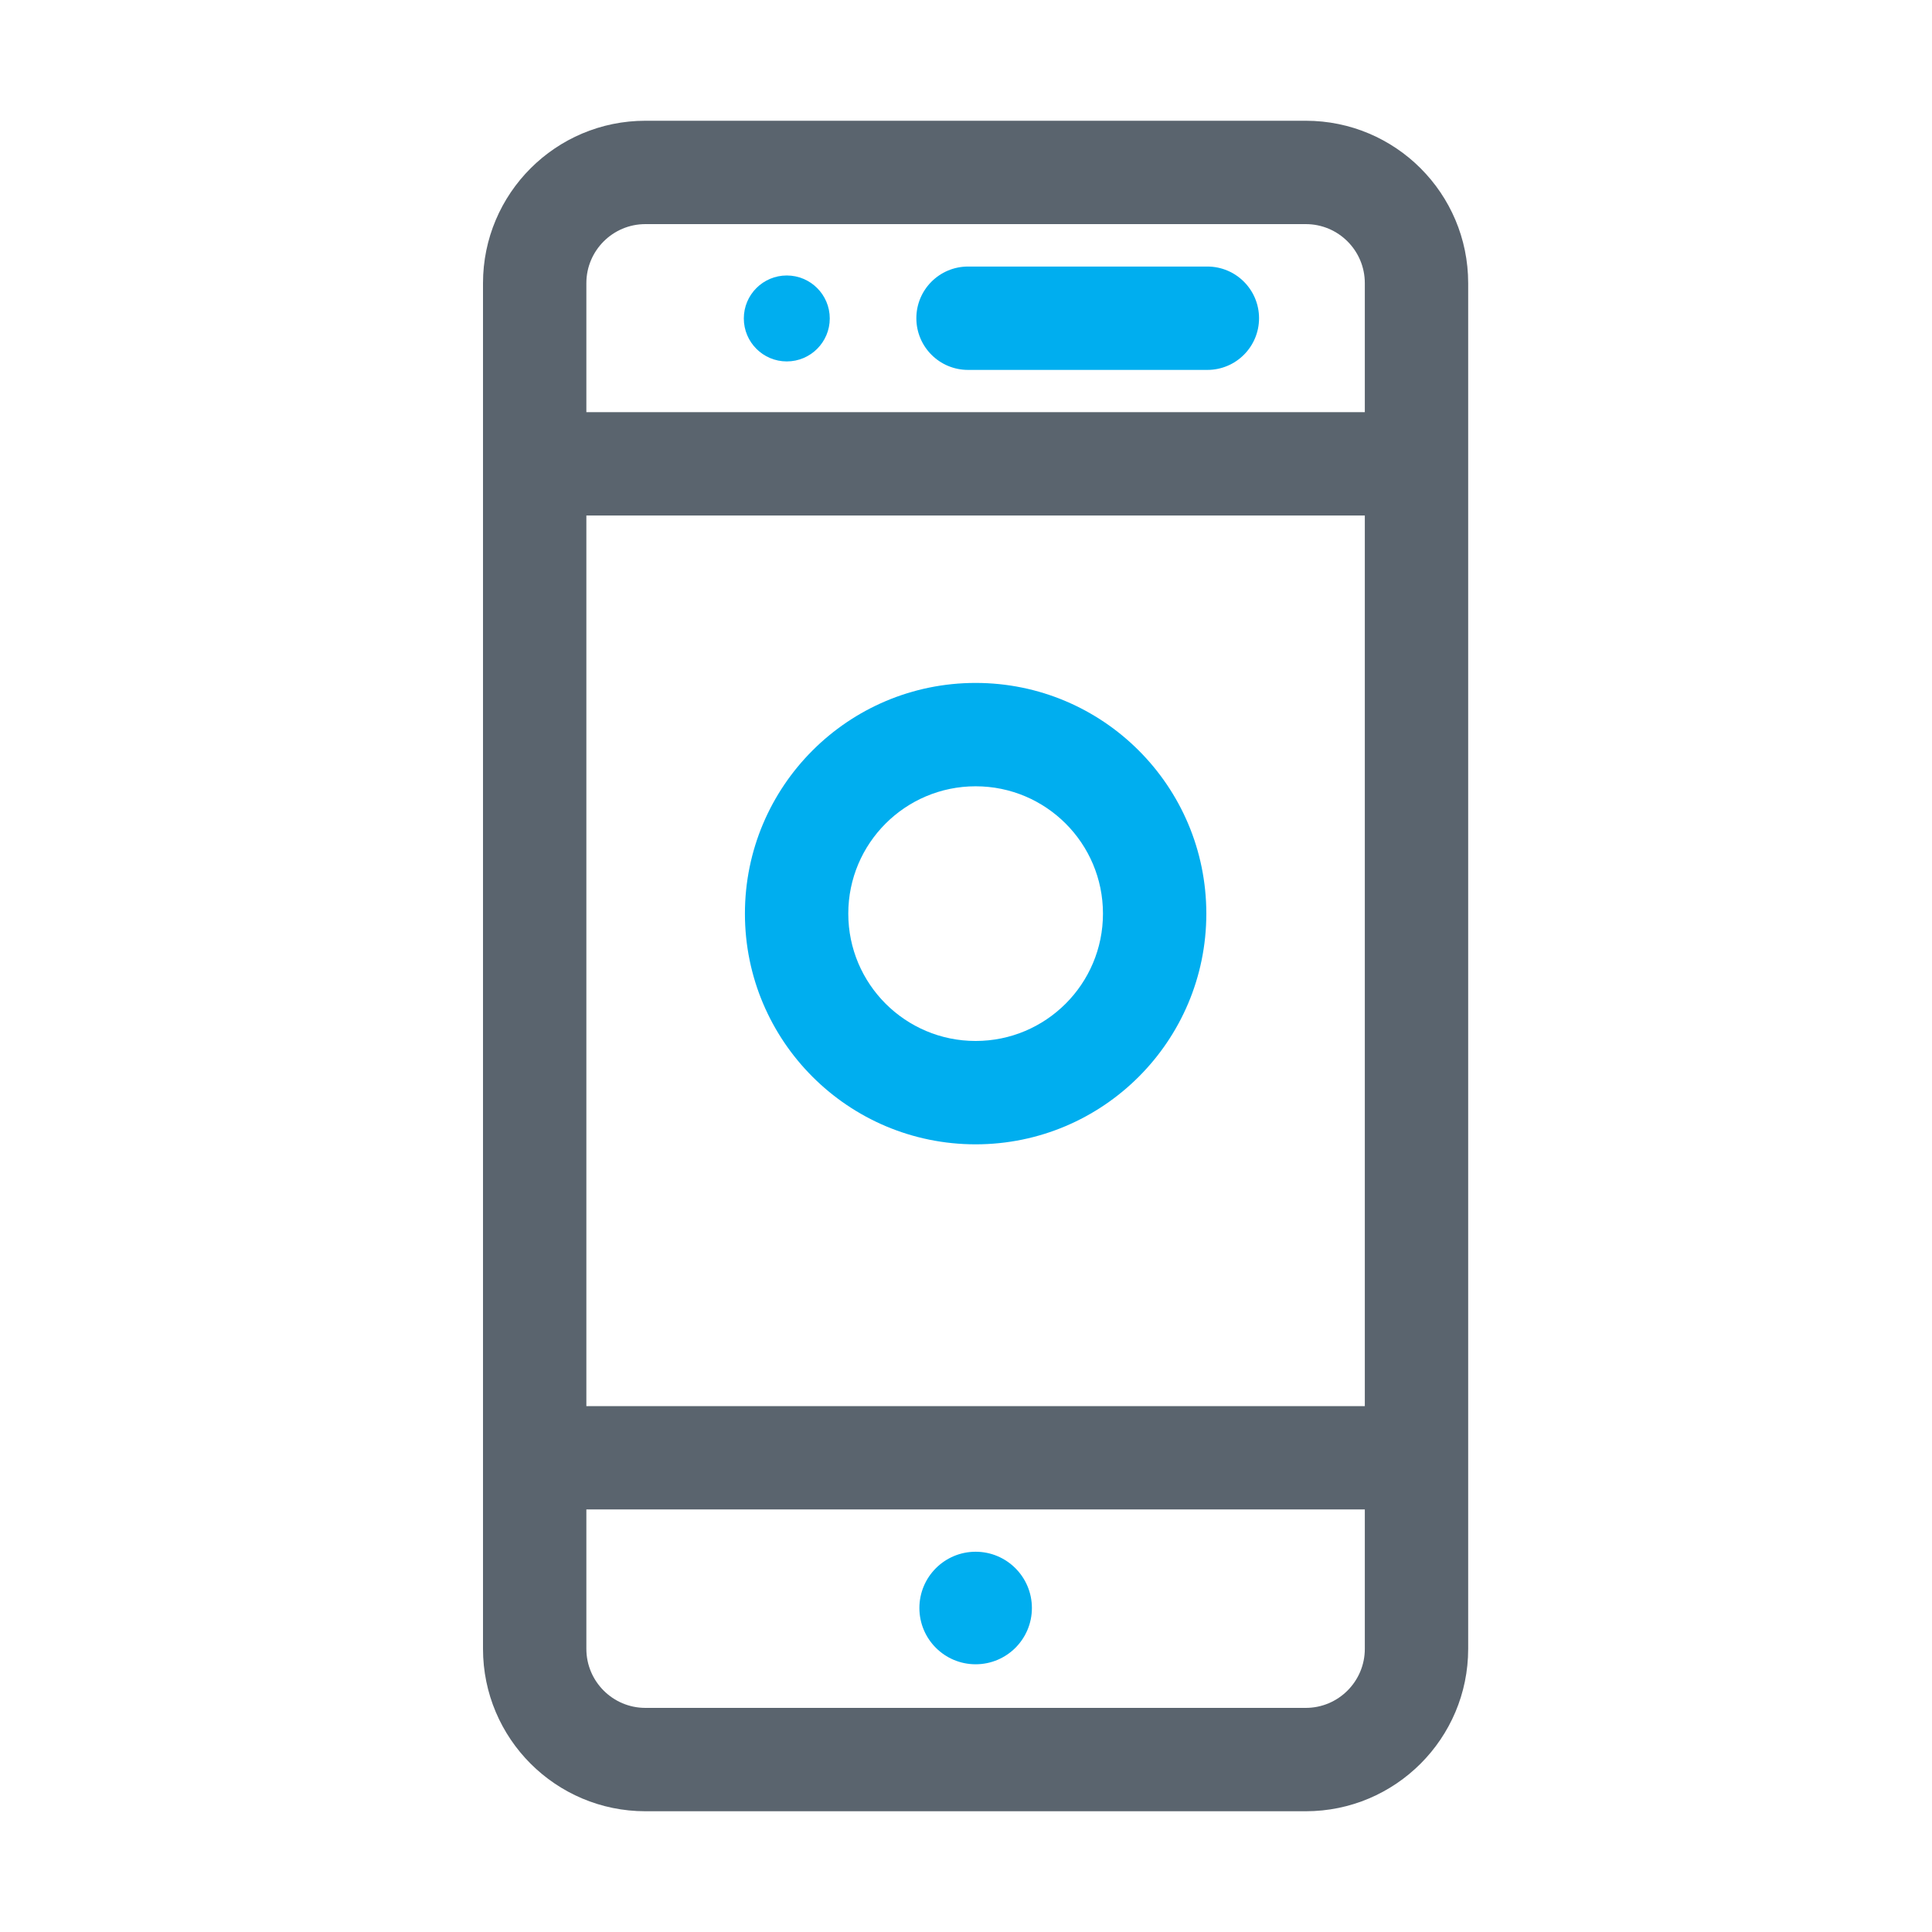
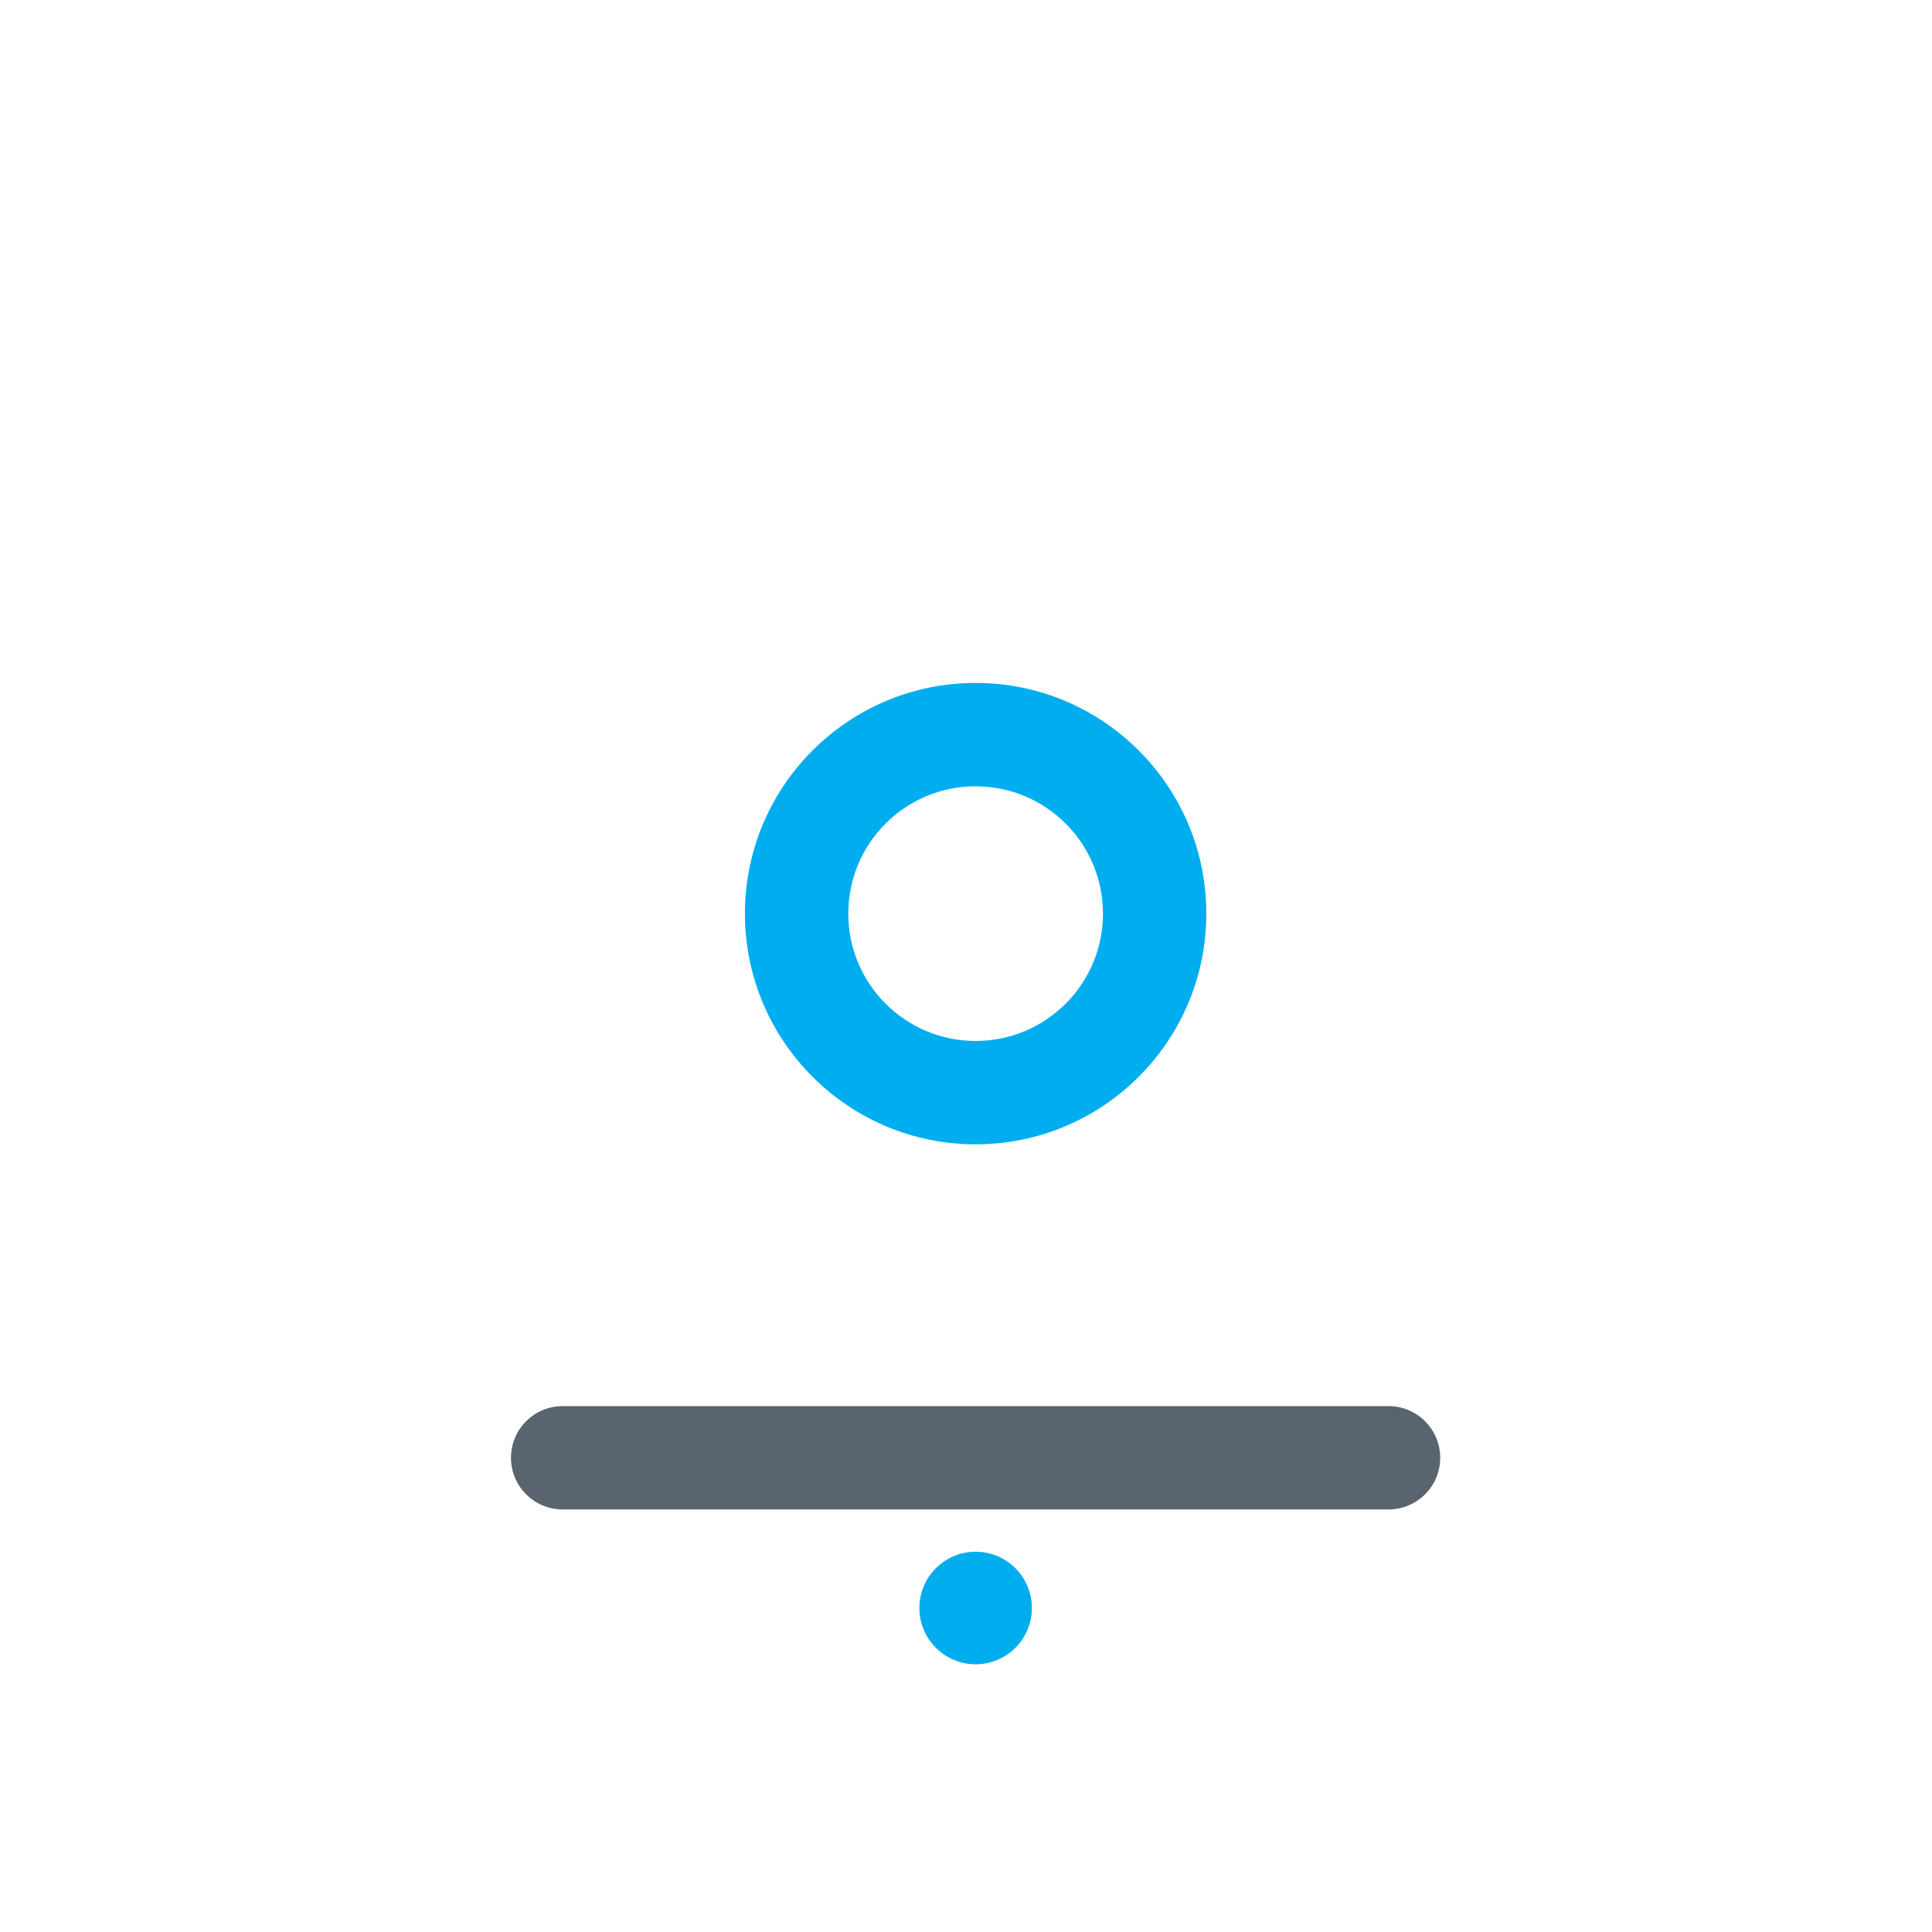
<svg xmlns="http://www.w3.org/2000/svg" viewBox="0 0 56 56" fill="none">
-   <path fill-rule="evenodd" clip-rule="evenodd" d="M14 8.208C14 5.609 16.109 3.5 18.708 3.5H37.848C40.45 3.5 42.556 5.609 42.556 8.208V47.792C42.556 50.391 40.447 52.5 37.848 52.5H18.708C16.109 52.5 14 50.391 14 47.792V8.208ZM18.708 6.496C17.763 6.496 16.996 7.263 16.996 8.208V47.792C16.996 48.737 17.763 49.504 18.708 49.504H37.848C38.793 49.504 39.56 48.737 39.56 47.792V8.208C39.56 7.262 38.794 6.496 37.848 6.496H18.708Z" fill="#5A646E" />
-   <path fill-rule="evenodd" clip-rule="evenodd" d="M14.811 13.444C14.811 12.616 15.482 11.946 16.309 11.946H40.247C41.074 11.946 41.745 12.616 41.745 13.444C41.745 14.271 41.074 14.942 40.247 14.942H16.309C15.482 14.942 14.811 14.271 14.811 13.444Z" fill="#5A646E" />
  <path fill-rule="evenodd" clip-rule="evenodd" d="M14.811 42.255C14.811 41.427 15.482 40.757 16.309 40.757H40.247C41.074 40.757 41.745 41.427 41.745 42.255C41.745 43.082 41.074 43.752 40.247 43.752H16.309C15.482 43.752 14.811 43.082 14.811 42.255Z" fill="#5A646E" />
  <path d="M28.279 48.24C29.18 48.24 29.91 47.51 29.91 46.609C29.91 45.709 29.18 44.978 28.279 44.978C27.379 44.978 26.649 45.709 26.649 46.609C26.649 47.51 27.379 48.24 28.279 48.24Z" fill="#00AEEF" />
-   <path fill-rule="evenodd" clip-rule="evenodd" d="M26.561 9.224C26.561 8.397 27.231 7.726 28.059 7.726H34.996C35.823 7.726 36.494 8.397 36.494 9.224C36.494 10.051 35.823 10.722 34.996 10.722H28.059C27.231 10.722 26.561 10.051 26.561 9.224Z" fill="#00AEEF" />
-   <path d="M22.805 10.476C23.493 10.476 24.051 9.918 24.051 9.23C24.051 8.543 23.493 7.985 22.805 7.985C22.117 7.985 21.56 8.543 21.56 9.23C21.56 9.918 22.117 10.476 22.805 10.476Z" fill="#00AEEF" />
  <path fill-rule="evenodd" clip-rule="evenodd" d="M28.279 22.791C26.241 22.791 24.588 24.443 24.588 26.482C24.588 28.52 26.241 30.173 28.279 30.173C30.318 30.173 31.97 28.52 31.97 26.482C31.97 24.443 30.318 22.791 28.279 22.791ZM21.592 26.482C21.592 22.789 24.586 19.795 28.279 19.795C31.972 19.795 34.966 22.789 34.966 26.482C34.966 30.175 31.972 33.169 28.279 33.169C24.586 33.169 21.592 30.175 21.592 26.482Z" fill="#00AEEF" />
</svg>